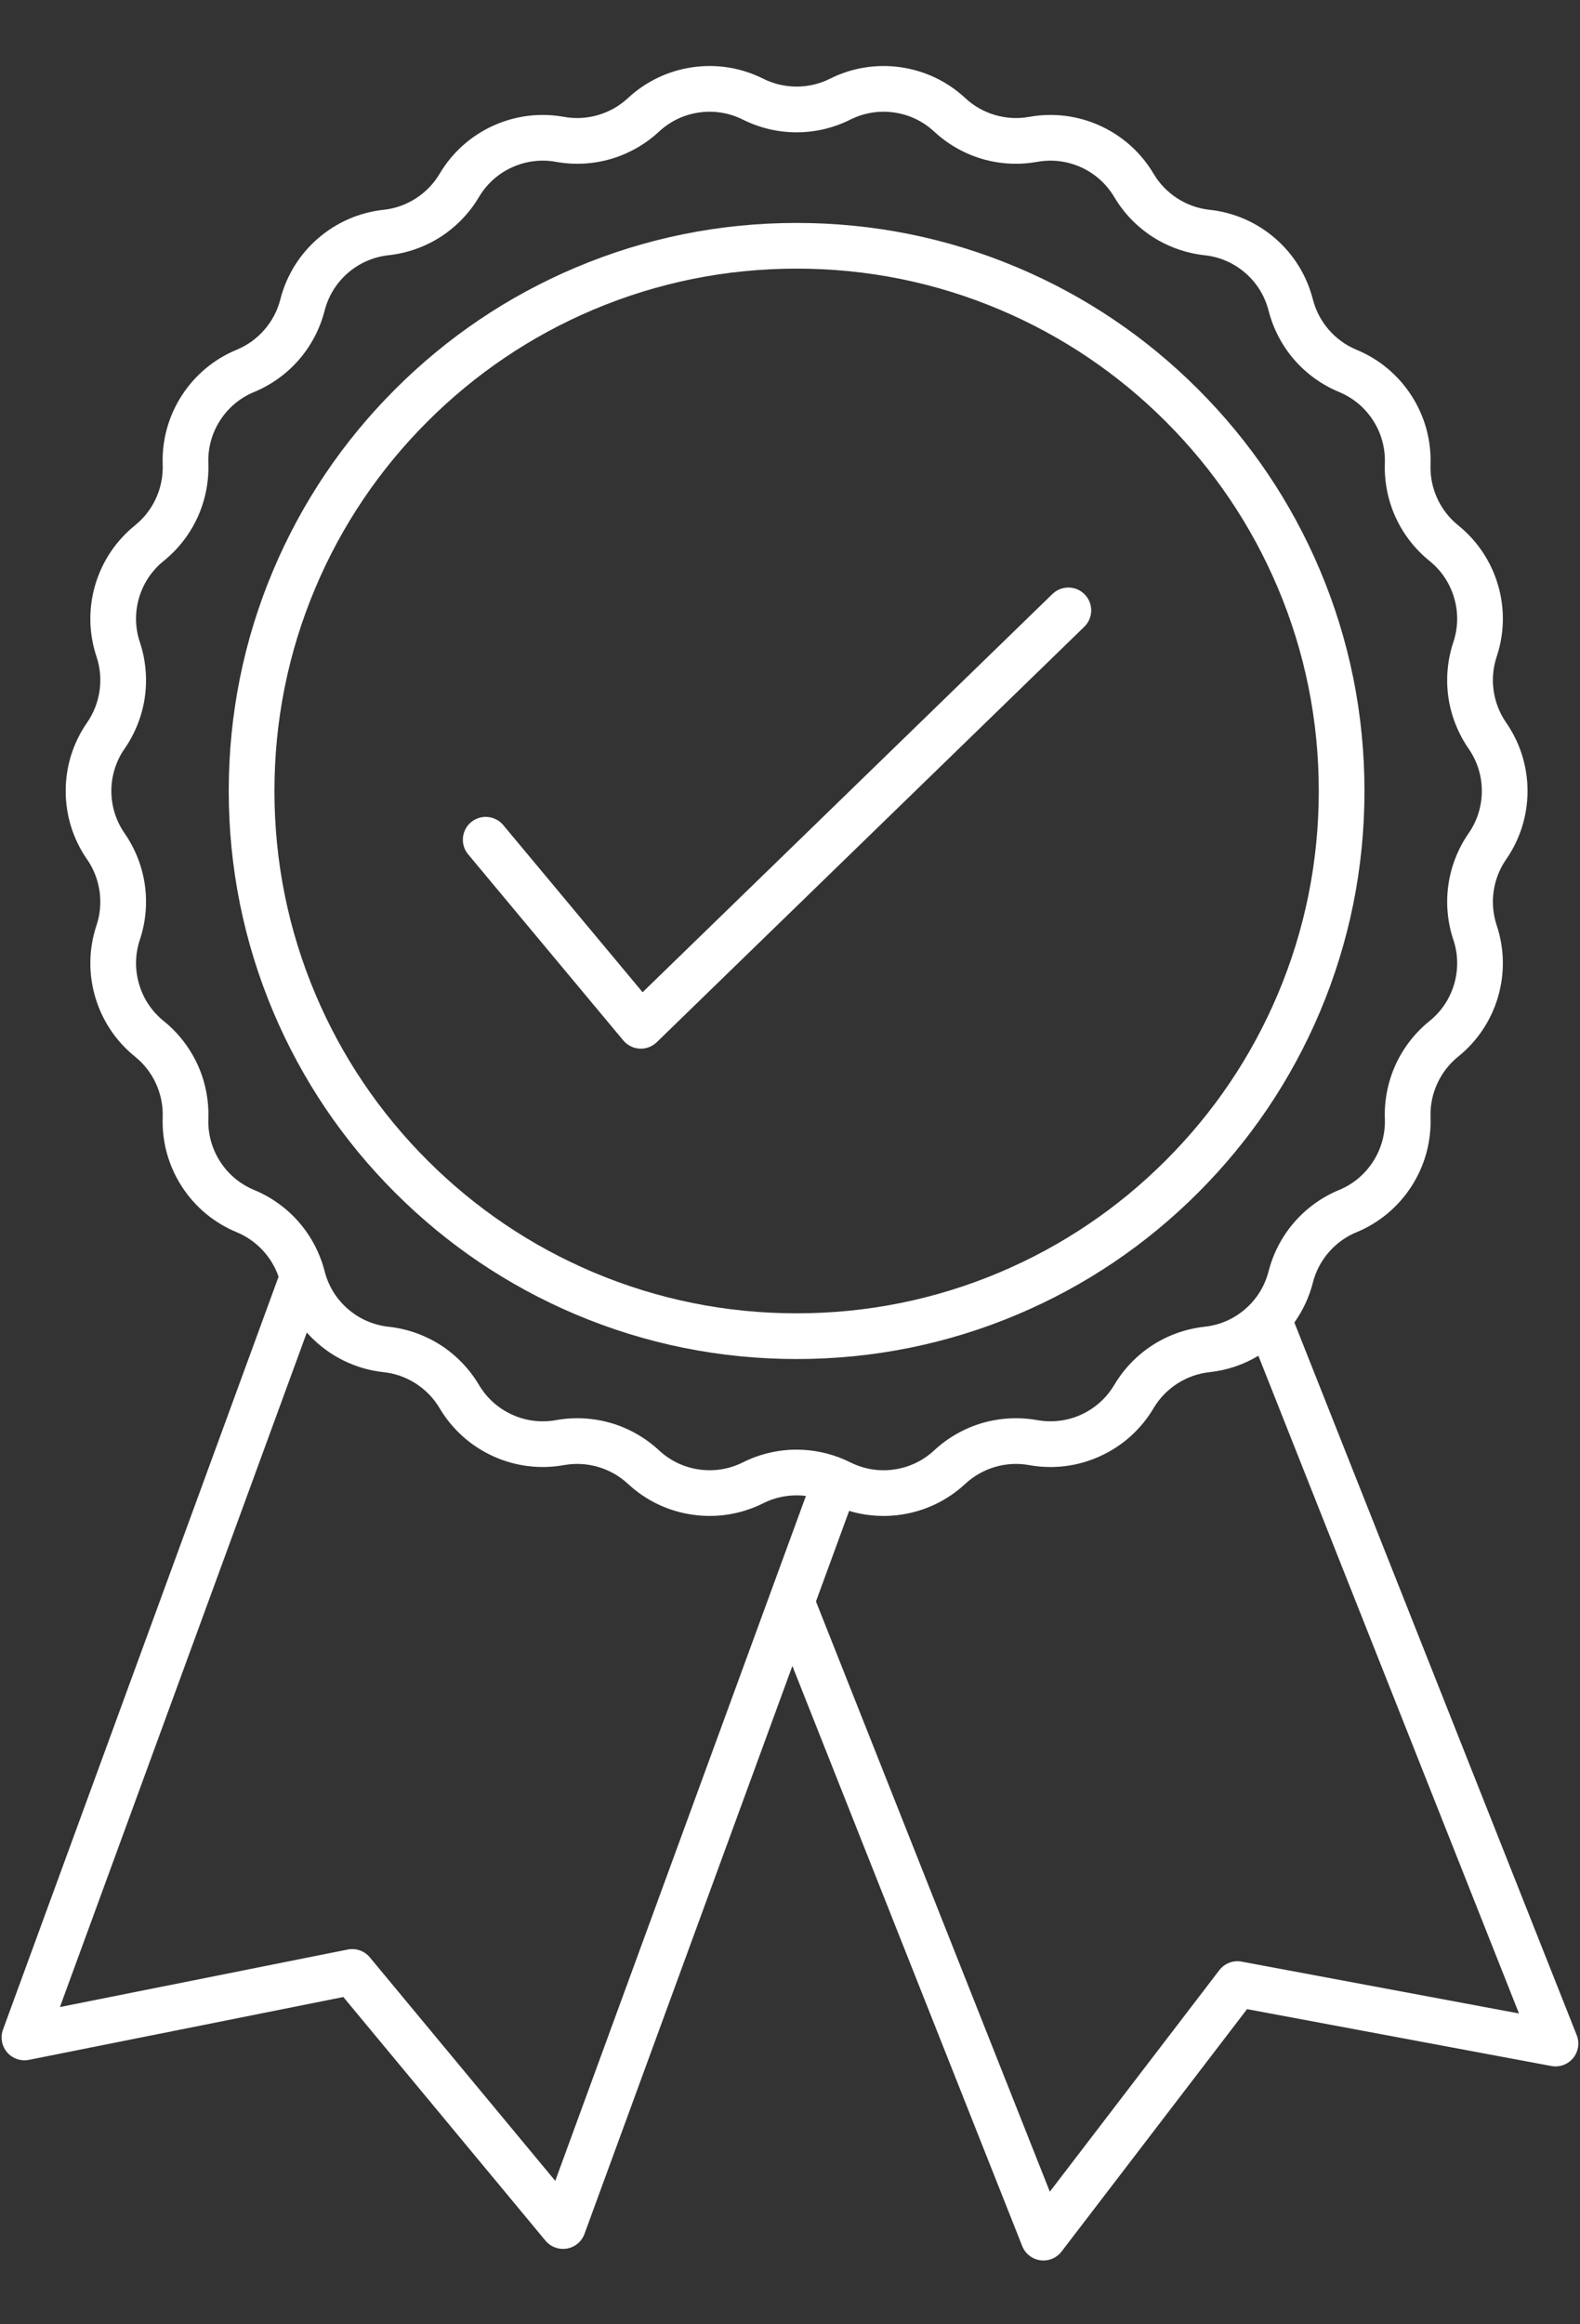
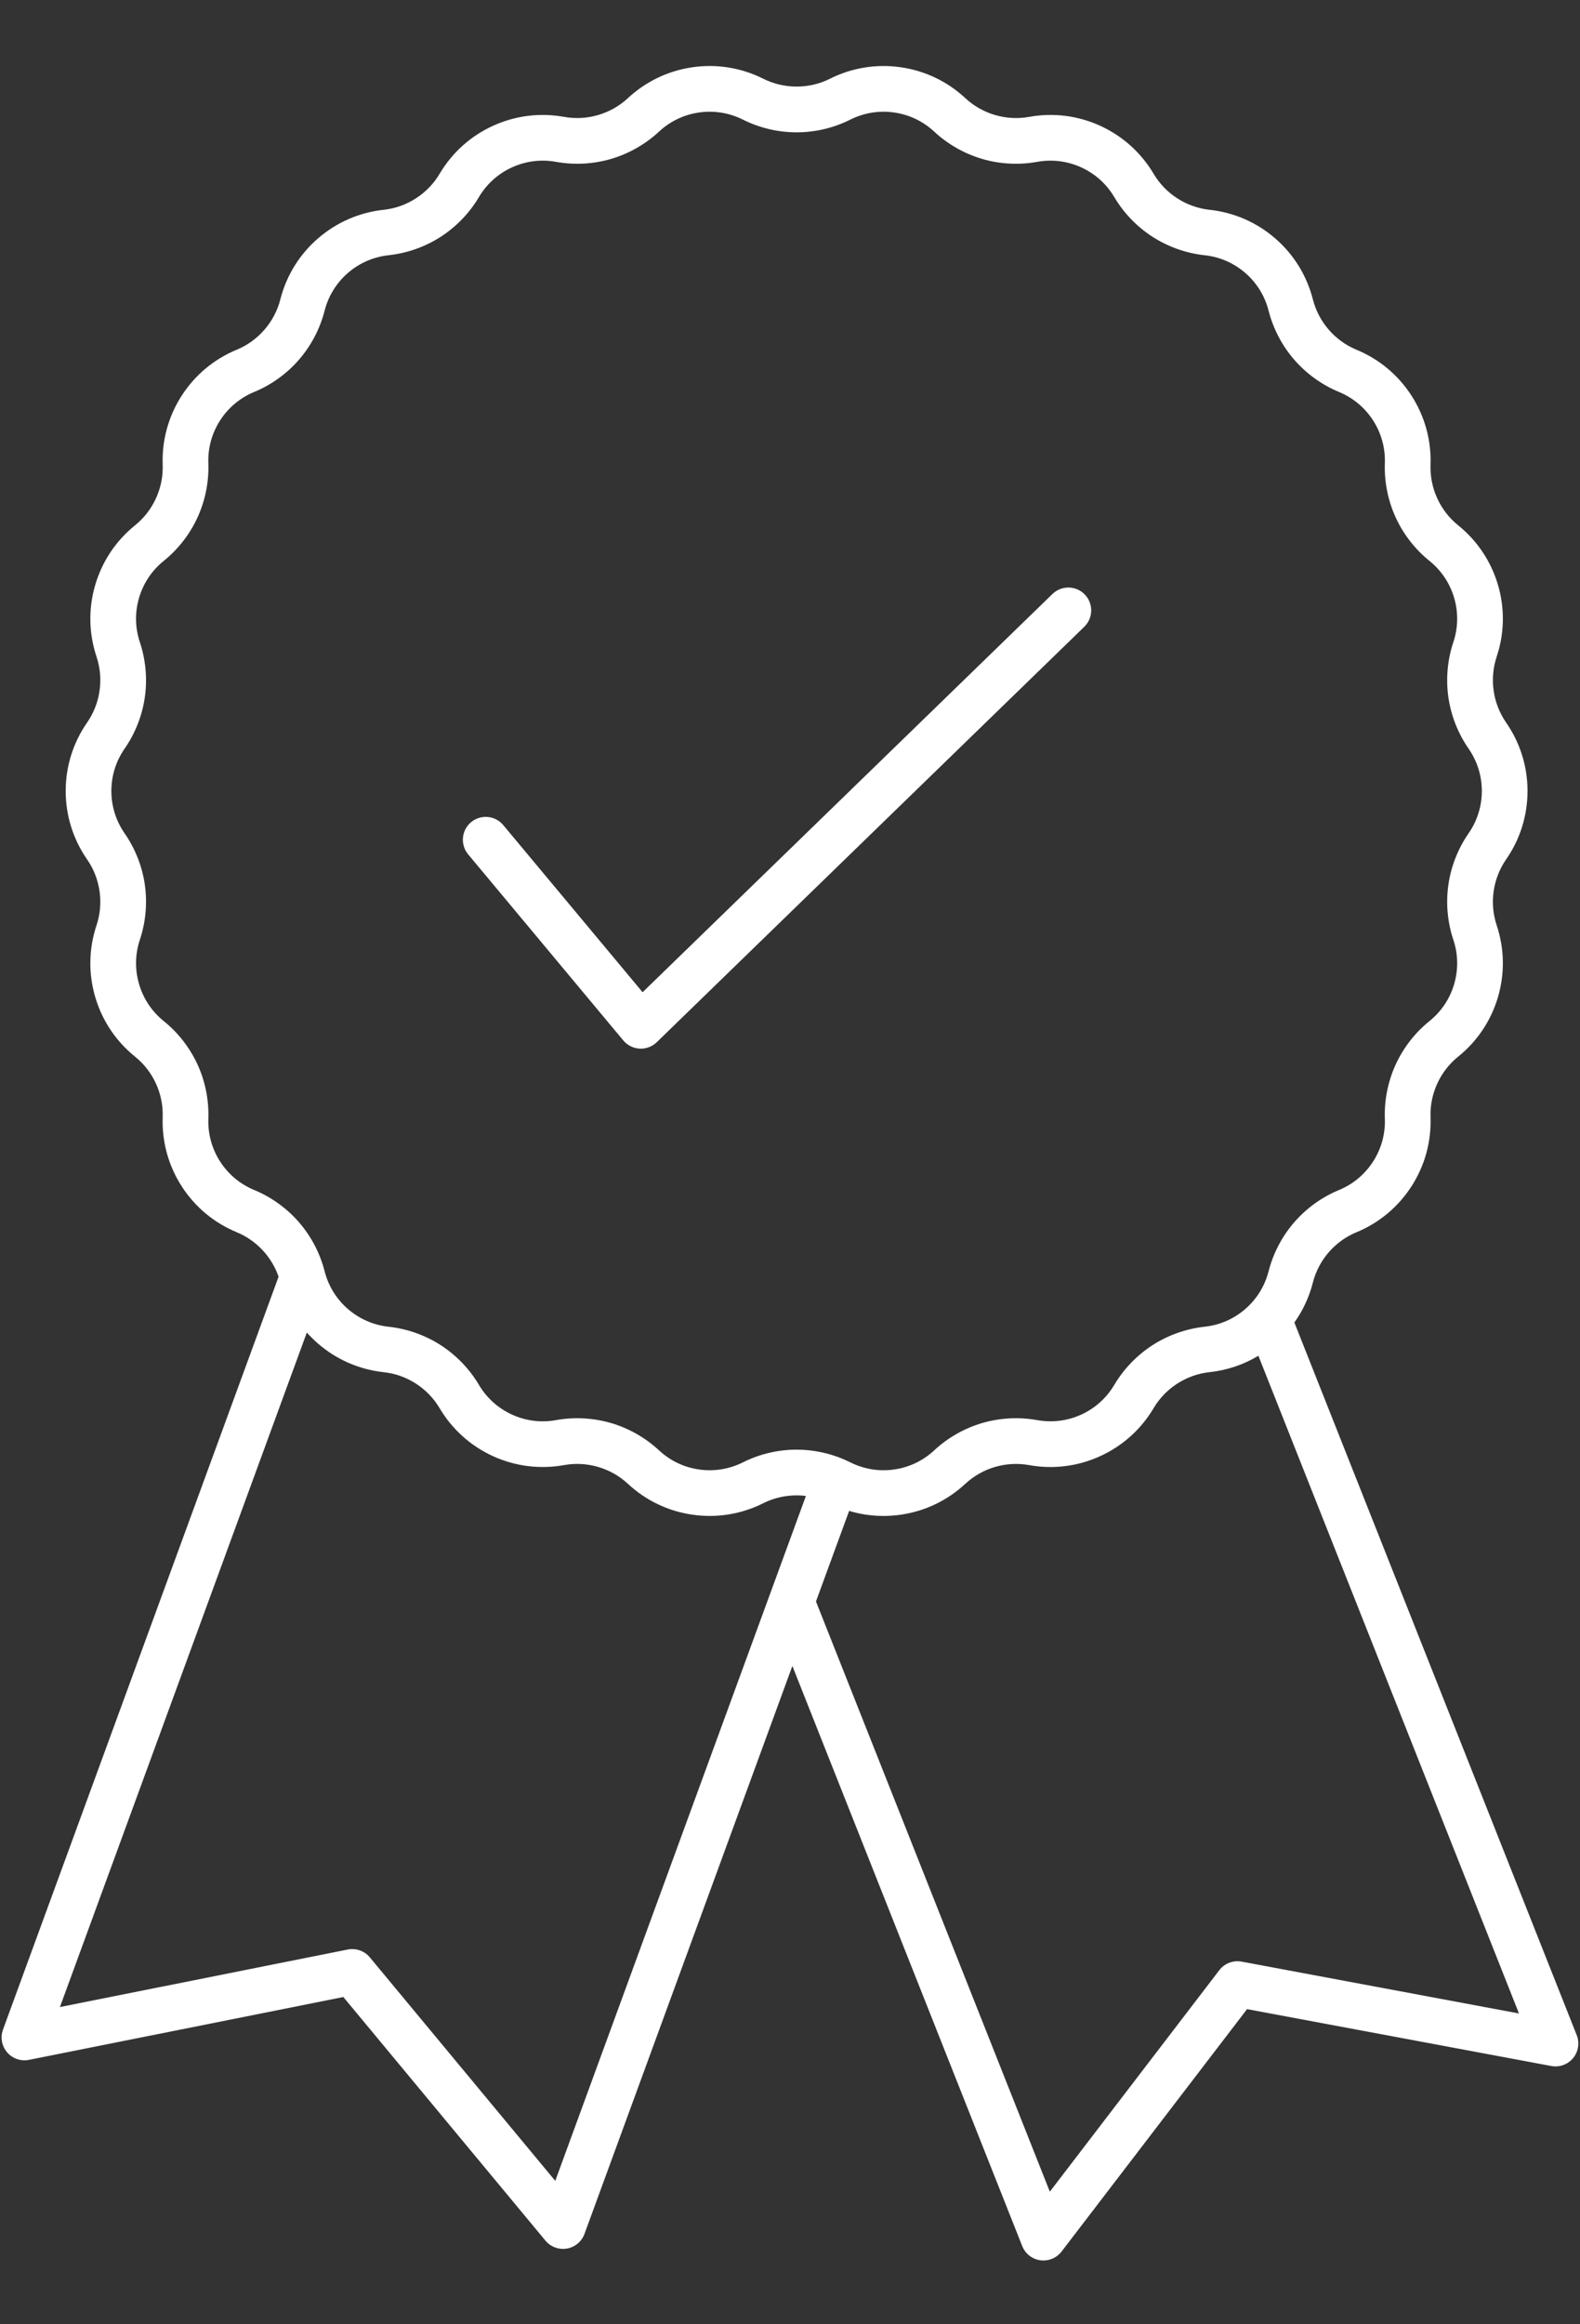
<svg xmlns="http://www.w3.org/2000/svg" width="340" zoomAndPan="magnify" viewBox="0 0 255 375" height="500" preserveAspectRatio="xMidYMid meet" version="1.0">
  <rect x="0" y="0" width="255" height="375" fill="#333333" stroke="none" />
  <defs>
    <clipPath id="d9f90a062e">
      <path d="M 0 10.285 L 255 10.285 L 255 365 L 0 365 Z M 0 10.285 " clip-rule="nonzero" />
    </clipPath>
  </defs>
-   <path fill="#ffffff" d="M 92.891 212.062 C 104.191 216.84 116.195 219.266 128.566 219.266 C 140.938 219.266 152.941 216.84 164.242 212.062 C 175.156 207.445 184.957 200.836 193.371 192.422 C 201.789 184.004 208.395 174.207 213.012 163.293 C 217.793 151.988 220.215 139.988 220.215 127.617 C 220.215 115.246 217.793 103.242 213.012 91.941 C 208.395 81.027 201.785 71.227 193.371 62.812 C 184.957 54.395 175.156 47.785 164.242 43.172 C 152.941 38.391 140.938 35.969 128.566 35.969 C 116.195 35.969 104.191 38.391 92.891 43.172 C 81.977 47.789 72.176 54.395 63.762 62.812 C 55.344 71.227 48.738 81.027 44.121 91.941 C 39.34 103.242 36.918 115.246 36.918 127.617 C 36.918 139.988 39.344 151.988 44.121 163.293 C 48.738 174.207 55.344 184.008 63.762 192.422 C 72.176 200.836 81.977 207.445 92.891 212.062 Z M 44.293 127.613 C 44.293 116.238 46.52 105.199 50.914 94.812 C 55.156 84.777 61.234 75.766 68.977 68.023 C 76.715 60.285 85.73 54.207 95.762 49.961 C 106.152 45.57 117.188 43.34 128.566 43.34 C 139.945 43.34 150.98 45.57 161.367 49.961 C 171.402 54.207 180.418 60.285 188.156 68.023 C 195.898 75.766 201.977 84.777 206.219 94.812 C 210.613 105.199 212.84 116.238 212.84 127.613 C 212.84 138.992 210.613 150.031 206.219 160.418 C 201.977 170.453 195.898 179.465 188.156 187.207 C 180.418 194.945 171.402 201.023 161.367 205.27 C 150.98 209.66 139.945 211.891 128.566 211.891 C 117.188 211.891 106.152 209.66 95.762 205.27 C 85.73 201.023 76.715 194.945 68.977 187.207 C 61.234 179.465 55.156 170.453 50.914 160.418 C 46.52 150.031 44.293 138.992 44.293 127.613 Z M 44.293 127.613 " fill-opacity="1" fill-rule="nonzero" />
  <path fill="#ffffff" d="M 100.594 167.863 C 101.254 168.652 102.211 169.133 103.234 169.184 C 103.297 169.188 103.363 169.191 103.43 169.191 C 104.383 169.191 105.309 168.816 105.996 168.148 L 174.992 101.125 C 176.453 99.707 176.488 97.371 175.07 95.91 C 173.652 94.449 171.316 94.418 169.855 95.836 L 103.711 160.086 L 81.223 133.121 C 79.918 131.555 77.59 131.348 76.027 132.648 C 74.465 133.953 74.254 136.281 75.559 137.844 Z M 100.594 167.863 " fill-opacity="1" fill-rule="nonzero" />
  <g clip-path="url(#d9f90a062e)">
    <path fill="#ffffff" d="M 254.469 328.344 L 208.902 213.375 C 210.277 211.441 211.289 209.27 211.887 206.938 L 211.891 206.918 C 212.82 203.277 215.449 200.246 218.914 198.812 C 218.918 198.812 218.926 198.809 218.93 198.809 C 222.59 197.293 225.66 194.73 227.805 191.398 C 229.953 188.066 231.012 184.211 230.875 180.258 L 230.875 180.23 C 230.746 176.484 232.406 172.844 235.324 170.488 C 235.328 170.484 235.332 170.484 235.336 170.48 C 238.426 167.988 240.648 164.66 241.766 160.855 C 242.879 157.047 242.809 153.047 241.551 149.281 C 241.551 149.281 241.551 149.277 241.551 149.273 C 240.363 145.715 240.934 141.75 243.066 138.668 L 243.082 138.645 C 243.086 138.645 243.086 138.645 243.086 138.641 C 245.34 135.391 246.531 131.578 246.531 127.617 C 246.531 123.66 245.34 119.848 243.082 116.59 L 243.07 116.57 C 240.934 113.488 240.367 109.527 241.547 105.969 C 241.551 105.965 241.551 105.957 241.551 105.953 C 242.809 102.191 242.883 98.188 241.766 94.379 C 240.648 90.574 238.426 87.246 235.332 84.75 C 232.41 82.398 230.746 78.754 230.875 74.996 L 230.875 74.988 C 231.012 71.023 229.953 67.168 227.805 63.836 C 225.66 60.504 222.59 57.941 218.922 56.426 C 215.449 54.988 212.82 51.957 211.891 48.312 L 211.887 48.305 C 210.906 44.465 208.809 41.062 205.816 38.469 C 202.82 35.871 199.16 34.277 195.223 33.848 L 195.199 33.848 C 191.473 33.441 188.105 31.277 186.191 28.051 C 186.188 28.047 186.184 28.043 186.184 28.039 C 184.16 24.625 181.184 21.953 177.578 20.301 C 173.973 18.652 170 18.152 166.102 18.855 L 166.082 18.859 C 162.395 19.523 158.551 18.395 155.805 15.844 L 155.789 15.828 C 152.883 13.129 149.273 11.406 145.352 10.848 C 141.426 10.289 137.48 10.93 133.938 12.707 C 130.574 14.391 126.559 14.391 123.195 12.707 C 119.652 10.93 115.707 10.285 111.781 10.848 C 107.859 11.406 104.25 13.133 101.348 15.824 L 101.328 15.844 C 98.582 18.395 94.738 19.523 91.051 18.859 L 91.035 18.855 C 87.133 18.152 83.164 18.652 79.555 20.301 C 75.949 21.949 72.973 24.625 70.953 28.035 C 70.953 28.035 70.949 28.039 70.949 28.043 C 69.035 31.273 65.664 33.441 61.938 33.848 L 61.914 33.848 C 57.977 34.277 54.312 35.875 51.316 38.469 C 48.324 41.062 46.223 44.465 45.242 48.309 L 45.242 48.316 C 44.312 51.957 41.684 54.988 38.211 56.422 C 38.207 56.426 38.195 56.43 38.191 56.43 C 34.535 57.945 31.469 60.504 29.324 63.836 C 27.18 67.168 26.117 71.023 26.258 74.984 L 26.258 75.004 C 26.387 78.754 24.723 82.395 21.797 84.754 C 18.707 87.246 16.484 90.574 15.367 94.379 C 14.25 98.188 14.324 102.188 15.578 105.953 C 16.77 109.516 16.199 113.484 14.066 116.566 L 14.047 116.594 C 11.793 119.848 10.602 123.66 10.602 127.617 C 10.602 131.574 11.793 135.387 14.047 138.645 L 14.062 138.664 C 16.199 141.75 16.77 145.719 15.578 149.281 C 14.324 153.043 14.25 157.047 15.367 160.855 C 16.484 164.66 18.707 167.988 21.793 170.477 C 21.793 170.477 21.801 170.484 21.801 170.484 C 24.723 172.836 26.387 176.48 26.258 180.227 L 26.258 180.246 C 26.117 184.211 27.18 188.062 29.324 191.398 C 31.469 194.73 34.539 197.293 38.211 198.809 C 41.383 200.121 43.852 202.766 44.961 205.984 L 0.484 327.453 C 0.027 328.707 0.281 330.109 1.148 331.121 C 2.016 332.133 3.363 332.598 4.672 332.336 L 55.414 322.199 L 88.031 361.504 C 88.738 362.355 89.781 362.836 90.871 362.836 C 91.078 362.836 91.285 362.816 91.496 362.781 C 92.797 362.559 93.879 361.656 94.332 360.414 L 127.883 268.785 L 164.977 362.375 C 165.465 363.609 166.582 364.488 167.898 364.672 C 168.066 364.695 168.238 364.707 168.406 364.707 C 169.543 364.707 170.629 364.18 171.332 363.258 L 201.266 324.152 L 250.367 333.328 C 251.688 333.574 253.035 333.086 253.891 332.047 C 254.742 331.012 254.965 329.594 254.469 328.344 Z M 41.023 191.992 C 38.754 191.055 36.855 189.469 35.527 187.406 C 34.199 185.34 33.543 182.957 33.625 180.504 L 33.625 180.484 C 33.73 177.496 33.129 174.48 31.887 171.762 C 30.641 169.043 28.754 166.617 26.43 164.742 C 26.43 164.742 26.422 164.738 26.422 164.738 C 24.512 163.195 23.133 161.137 22.445 158.777 C 21.754 156.422 21.797 153.945 22.574 151.613 C 23.523 148.777 23.797 145.711 23.375 142.75 C 22.953 139.789 21.828 136.926 20.121 134.465 L 20.105 134.441 C 18.711 132.426 17.973 130.066 17.973 127.617 C 17.973 125.168 18.711 122.809 20.105 120.797 L 20.125 120.77 C 21.828 118.309 22.953 115.445 23.375 112.484 C 23.797 109.523 23.52 106.457 22.574 103.617 C 22.574 103.617 22.574 103.613 22.57 103.609 C 21.797 101.285 21.75 98.809 22.441 96.453 C 23.133 94.098 24.508 92.039 26.43 90.492 C 28.754 88.617 30.641 86.188 31.883 83.469 C 33.129 80.75 33.73 77.734 33.625 74.75 L 33.625 74.73 C 33.539 72.277 34.195 69.891 35.523 67.828 C 36.852 65.766 38.754 64.176 41.02 63.238 C 41.023 63.238 41.031 63.234 41.039 63.234 C 43.801 62.09 46.297 60.289 48.254 58.031 C 50.215 55.77 51.645 53.043 52.387 50.133 L 52.391 50.125 C 52.996 47.75 54.297 45.645 56.148 44.039 C 58 42.434 60.27 41.445 62.699 41.18 L 62.727 41.176 C 65.699 40.855 68.602 39.828 71.117 38.211 C 73.633 36.59 75.77 34.375 77.289 31.805 C 77.289 31.801 77.293 31.797 77.293 31.797 C 78.547 29.684 80.387 28.027 82.621 27.008 C 84.852 25.984 87.312 25.676 89.727 26.109 L 89.742 26.113 C 92.68 26.645 95.75 26.48 98.617 25.641 C 101.484 24.797 104.16 23.277 106.344 21.25 L 106.363 21.23 C 108.164 19.562 110.395 18.492 112.824 18.148 C 115.254 17.801 117.695 18.199 119.891 19.297 C 122.57 20.641 125.57 21.352 128.566 21.352 C 131.562 21.352 134.562 20.641 137.242 19.297 C 139.434 18.199 141.879 17.801 144.305 18.148 C 146.734 18.492 148.969 19.559 150.766 21.23 L 150.785 21.246 C 152.973 23.277 155.645 24.797 158.512 25.641 C 161.379 26.48 164.449 26.645 167.387 26.113 L 167.402 26.113 C 169.82 25.676 172.277 25.988 174.512 27.008 C 176.742 28.027 178.582 29.684 179.832 31.793 C 179.836 31.797 179.836 31.797 179.84 31.801 C 181.363 34.375 183.5 36.59 186.016 38.211 C 188.531 39.828 191.434 40.855 194.406 41.18 L 194.426 41.18 C 196.863 41.445 199.129 42.434 200.984 44.039 C 202.836 45.645 204.137 47.75 204.742 50.133 L 204.746 50.141 C 205.488 53.043 206.914 55.77 208.875 58.031 C 210.836 60.293 213.336 62.094 216.109 63.242 C 218.375 64.18 220.277 65.766 221.605 67.828 C 222.934 69.891 223.59 72.277 223.504 74.738 L 223.504 74.75 C 223.402 77.738 224.004 80.754 225.246 83.469 C 226.488 86.188 228.375 88.617 230.707 90.496 C 232.621 92.039 233.996 94.098 234.688 96.457 C 235.379 98.809 235.332 101.277 234.562 103.602 C 234.559 103.609 234.559 103.613 234.555 103.621 C 233.609 106.457 233.332 109.523 233.754 112.484 C 234.18 115.445 235.305 118.309 237.012 120.777 L 237.023 120.793 C 238.418 122.809 239.156 125.168 239.156 127.617 C 239.156 130.07 238.418 132.43 237.023 134.441 L 237.008 134.465 C 235.305 136.926 234.18 139.789 233.758 142.754 C 233.332 145.715 233.609 148.777 234.555 151.617 C 234.559 151.617 234.559 151.621 234.559 151.621 C 235.336 153.949 235.379 156.426 234.688 158.781 C 234 161.133 232.625 163.191 230.719 164.73 C 230.711 164.734 230.707 164.738 230.703 164.742 C 228.375 166.617 226.488 169.047 225.246 171.766 C 224.004 174.484 223.402 177.5 223.504 180.477 L 223.508 180.504 C 223.59 182.957 222.934 185.344 221.605 187.406 C 220.277 189.469 218.379 191.055 216.117 191.992 C 216.113 191.992 216.105 191.996 216.105 191.996 C 213.336 193.141 210.84 194.941 208.879 197.203 C 206.914 199.465 205.488 202.191 204.746 205.09 L 204.742 205.105 C 204.254 207.023 203.312 208.762 201.996 210.207 C 201.977 210.227 201.957 210.246 201.941 210.266 C 201.641 210.59 201.32 210.898 200.984 211.191 C 199.133 212.801 196.863 213.789 194.43 214.051 L 194.406 214.055 C 191.434 214.379 188.531 215.402 186.016 217.023 C 183.5 218.645 181.363 220.859 179.84 223.434 C 179.836 223.438 179.832 223.445 179.828 223.449 C 178.578 225.555 176.738 227.207 174.512 228.227 C 172.281 229.246 169.824 229.555 167.41 229.121 L 167.402 229.121 C 167.398 229.121 167.395 229.121 167.391 229.121 C 164.449 228.59 161.383 228.754 158.512 229.594 C 155.648 230.434 152.973 231.953 150.781 233.992 L 150.77 234.004 C 148.973 235.676 146.738 236.742 144.309 237.086 C 141.879 237.434 139.438 237.035 137.242 235.938 C 137.004 235.816 136.762 235.707 136.52 235.598 C 136.449 235.562 136.379 235.531 136.305 235.5 C 133.871 234.441 131.219 233.883 128.566 233.883 C 125.57 233.883 122.57 234.594 119.891 235.938 C 117.699 237.035 115.254 237.434 112.824 237.086 C 110.398 236.742 108.164 235.676 106.363 234 L 106.348 233.988 C 104.16 231.957 101.488 230.438 98.621 229.594 C 95.758 228.758 92.691 228.59 89.758 229.117 L 89.742 229.121 C 89.738 229.121 89.734 229.121 89.73 229.125 C 87.312 229.559 84.855 229.25 82.625 228.227 C 80.391 227.207 78.551 225.551 77.297 223.434 C 75.77 220.859 73.633 218.645 71.121 217.023 C 68.605 215.406 65.703 214.379 62.723 214.055 L 62.711 214.055 C 60.273 213.789 58.004 212.801 56.152 211.195 C 54.297 209.59 53 207.484 52.395 205.113 L 52.391 205.094 C 51.648 202.195 50.219 199.465 48.258 197.203 C 46.293 194.938 43.793 193.137 41.023 191.992 Z M 124.281 257.164 L 89.613 351.859 L 59.688 315.797 C 58.82 314.754 57.453 314.27 56.125 314.535 L 9.672 323.816 L 49.52 214.988 C 50.074 215.613 50.676 216.207 51.316 216.766 C 54.309 219.359 57.973 220.957 61.918 221.387 L 61.93 221.387 C 65.664 221.789 69.035 223.961 70.949 227.195 C 72.973 230.605 75.949 233.281 79.555 234.93 C 83.156 236.578 87.125 237.078 91.023 236.379 L 91.035 236.379 C 91.039 236.375 91.043 236.375 91.051 236.375 C 94.738 235.711 98.582 236.836 101.332 239.391 L 101.344 239.402 C 104.25 242.102 107.859 243.824 111.781 244.383 C 115.707 244.945 119.652 244.301 123.195 242.527 C 125.336 241.453 127.738 241.066 130.07 241.355 Z M 200.395 316.488 C 199.027 316.23 197.633 316.766 196.785 317.871 L 169.434 353.605 L 131.691 258.379 L 137.043 243.766 C 138.84 244.309 140.707 244.582 142.59 244.582 C 143.508 244.582 144.43 244.516 145.348 244.387 C 149.273 243.824 152.883 242.102 155.789 239.398 L 155.801 239.391 C 158.547 236.84 162.387 235.711 166.074 236.375 L 166.082 236.375 C 166.086 236.375 166.09 236.379 166.094 236.379 C 169.996 237.082 173.969 236.582 177.574 234.93 C 181.184 233.281 184.156 230.605 186.18 227.195 C 186.184 227.188 186.184 227.184 186.188 227.18 C 188.102 223.953 191.469 221.789 195.191 221.387 L 195.219 221.383 C 198.031 221.078 200.707 220.176 203.094 218.738 L 245.152 324.852 Z M 200.395 316.488 " fill-opacity="1" fill-rule="nonzero" />
  </g>
</svg>